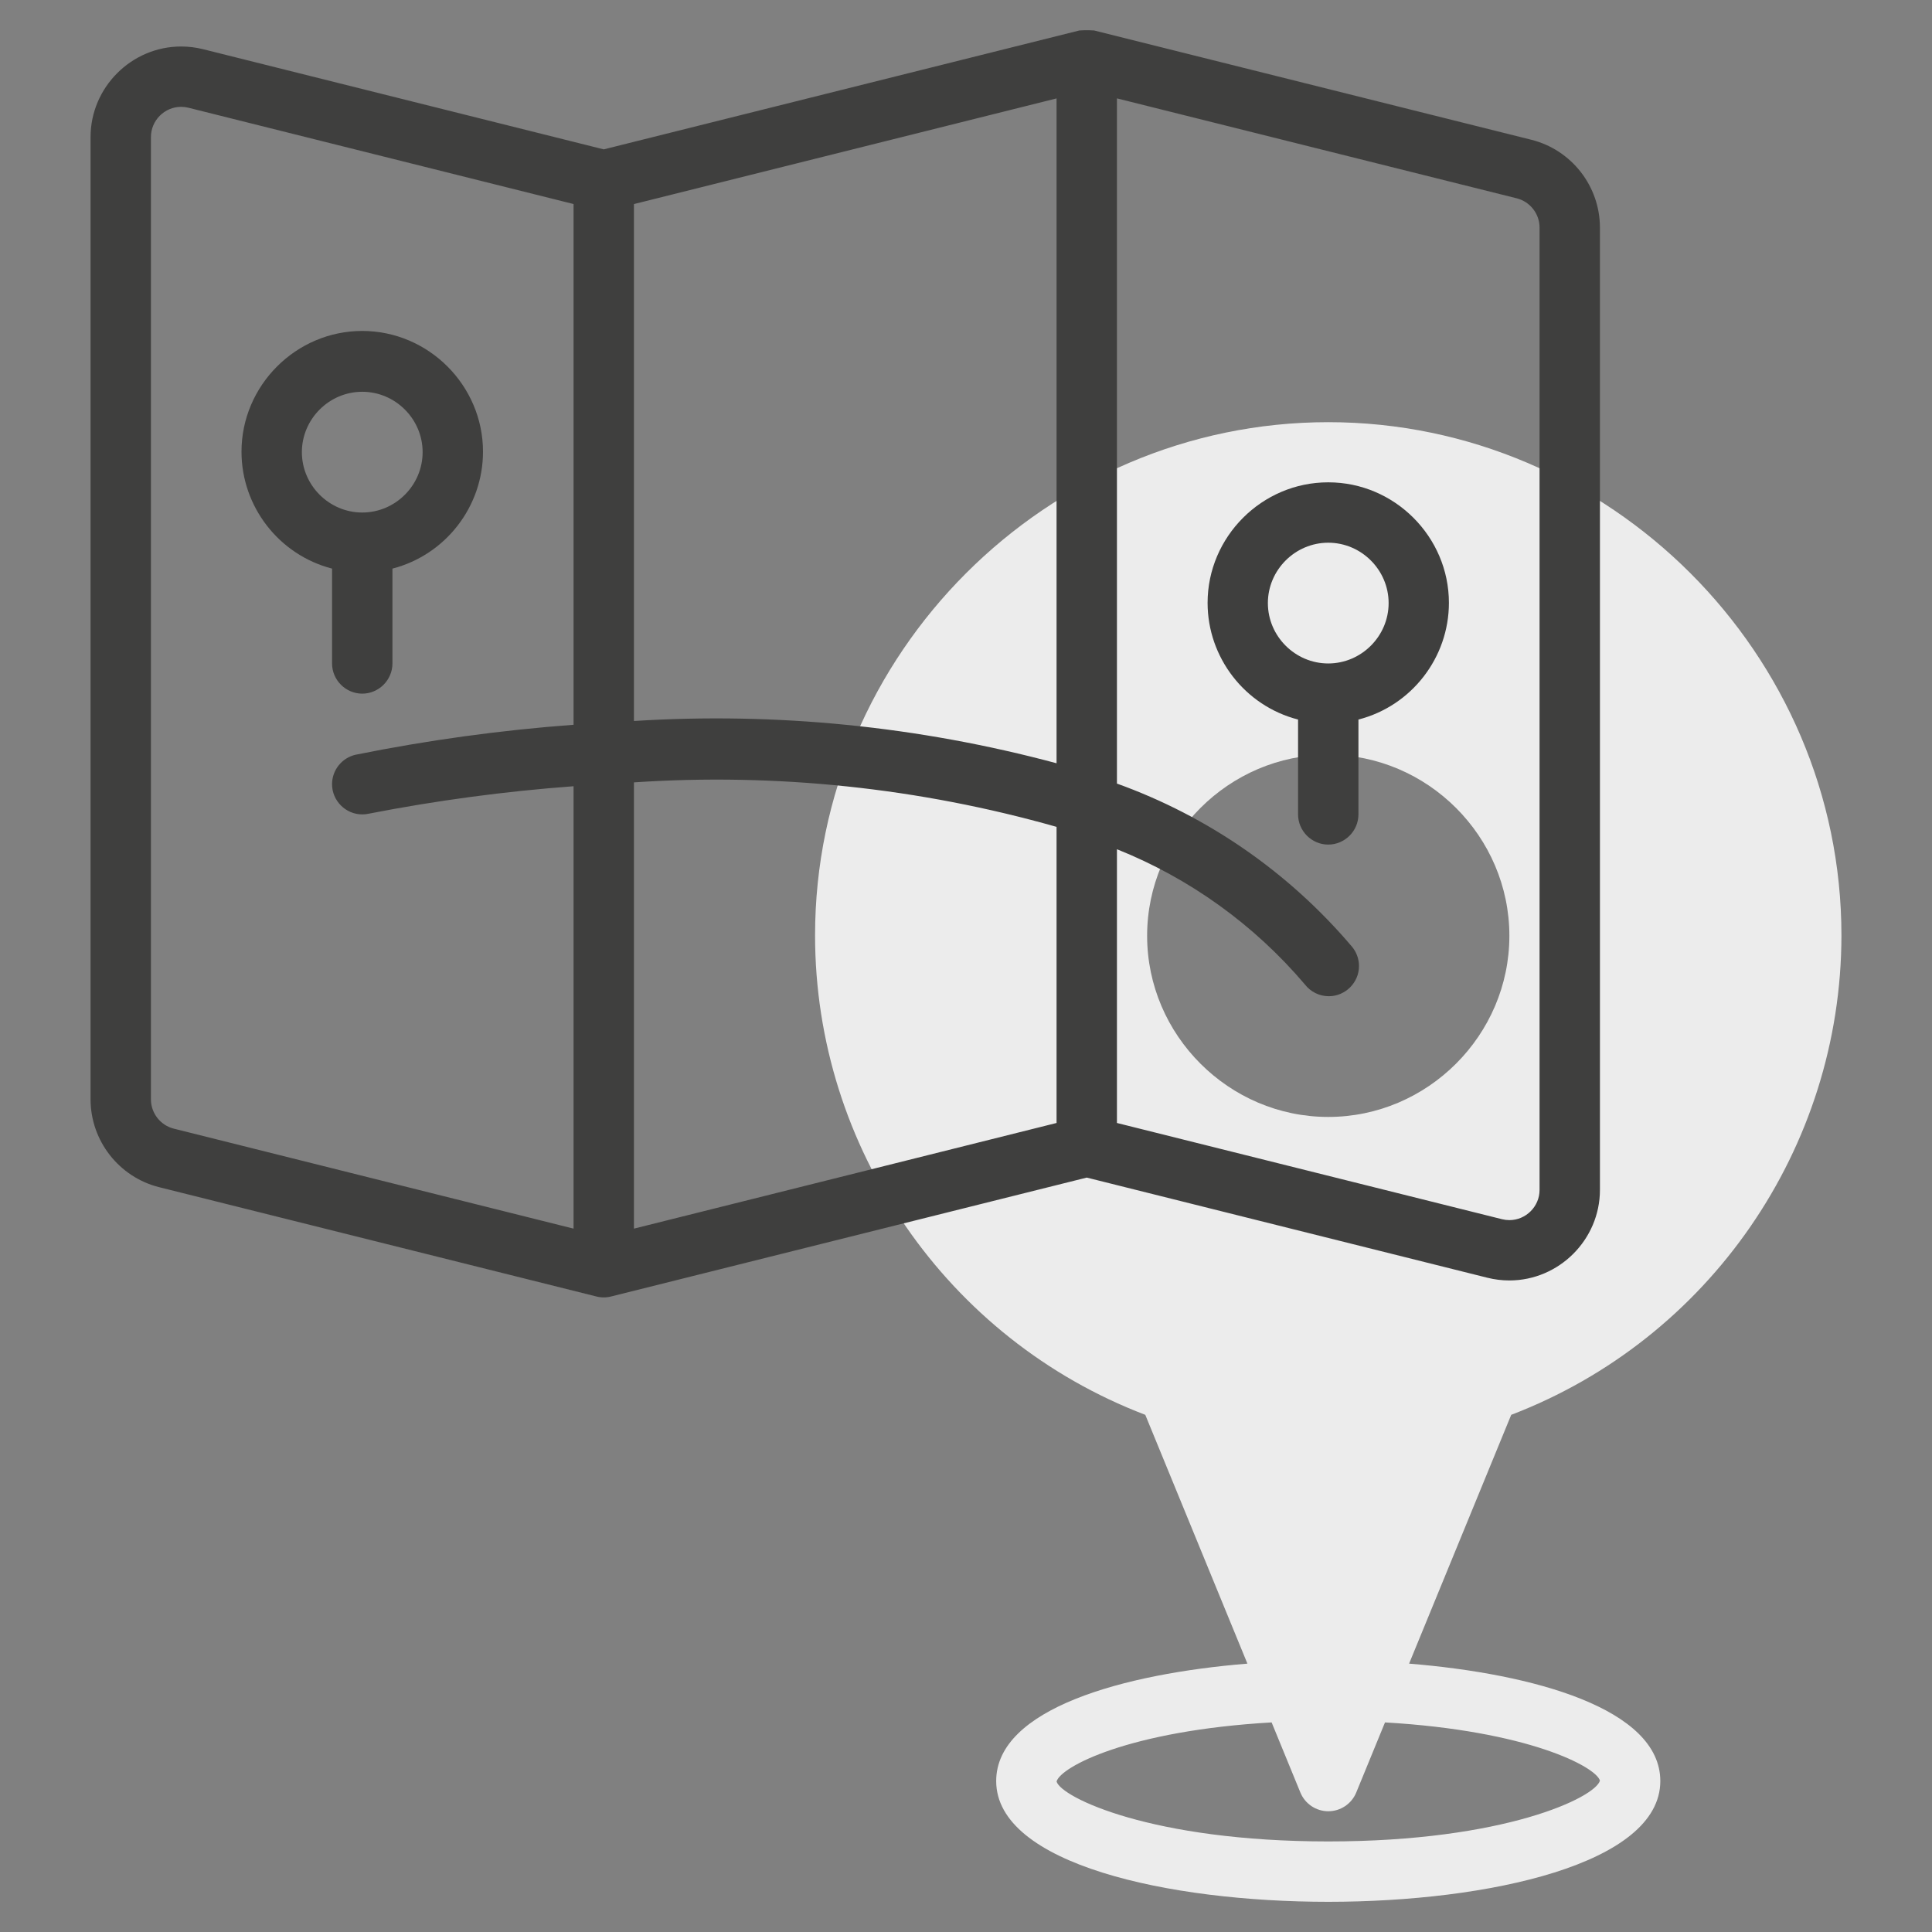
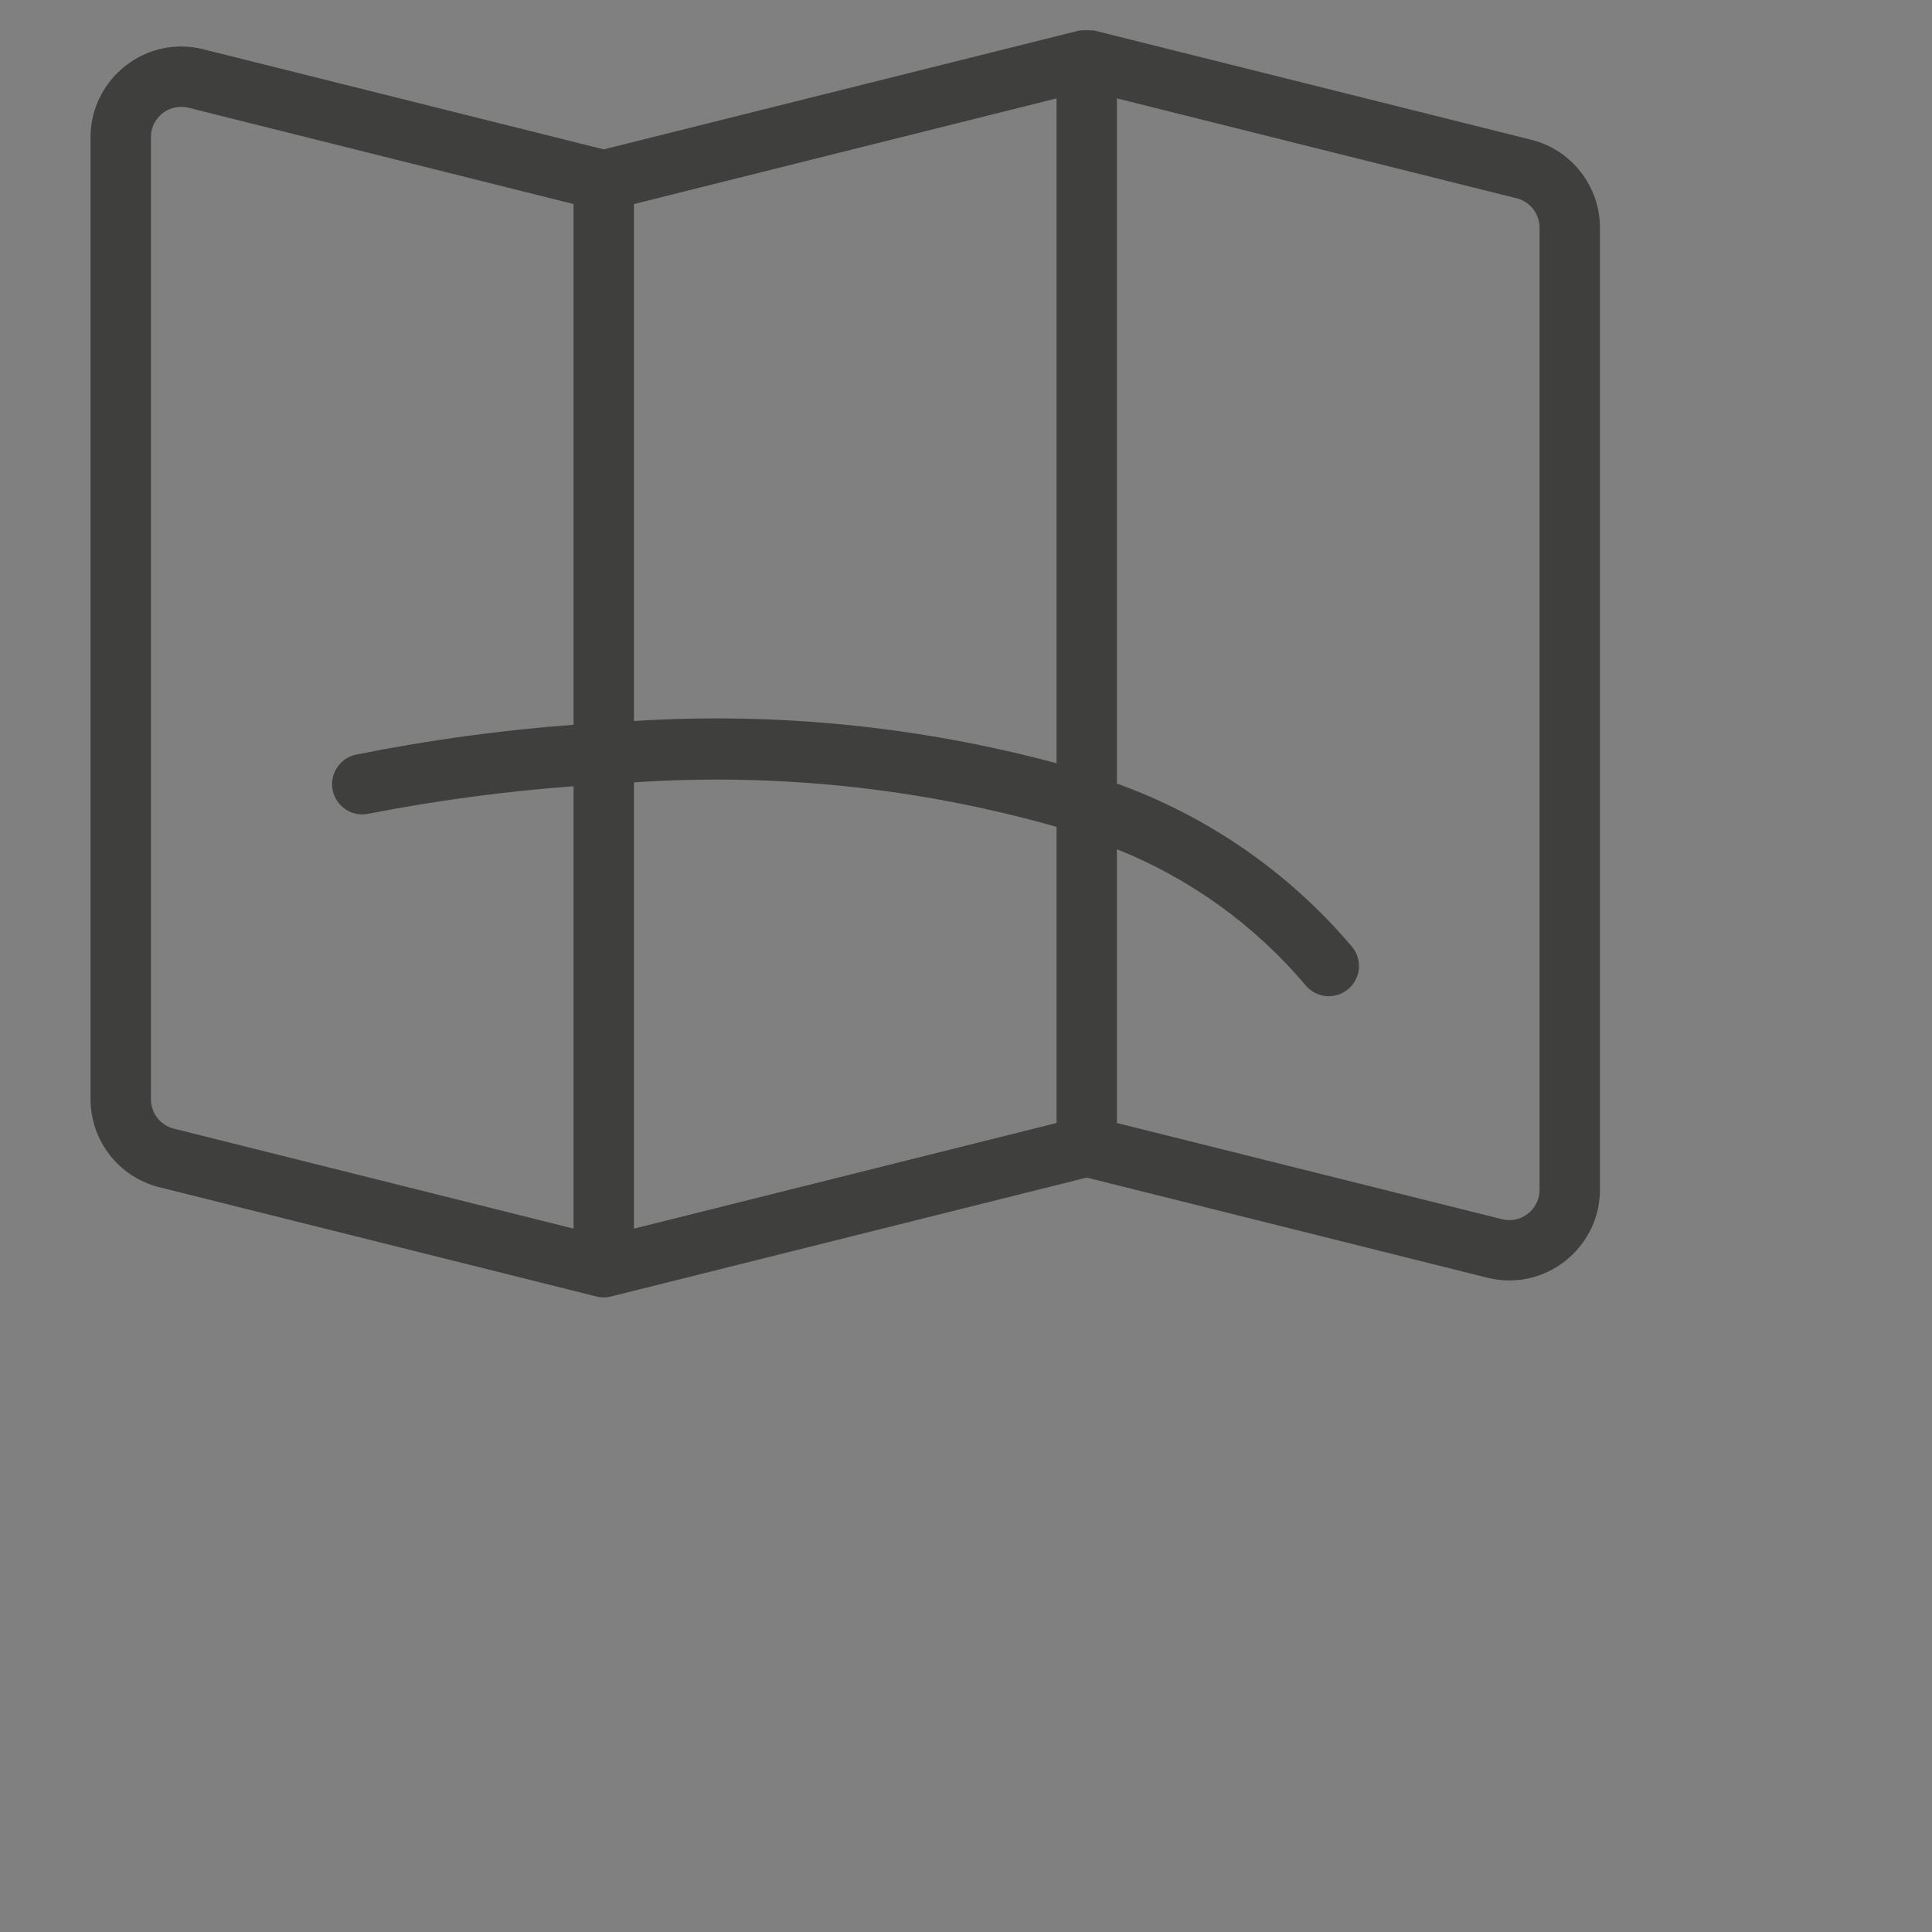
<svg xmlns="http://www.w3.org/2000/svg" width="100%" height="100%" viewBox="0 0 512 512" version="1.1" xml:space="preserve" style="fill-rule:evenodd;clip-rule:evenodd;stroke-linejoin:round;stroke-miterlimit:2;">
  <rect x="0" y="0" width="512" height="512" fill="#808080" stroke="none" />
-   <path d="M488,248C488,247.96 488,247.921 488,247.881C488,173.274 426.607,111.881 352,111.881C277.393,111.881 216,173.274 216,247.881C216,304.159 250.932,354.879 303.512,374.944L330.576,440.88C297.704,443.552 264,452.84 264,472C264,493.984 309.6,504 352,504C394.4,504 440,493.984 440,472C440,452.8 406.296,443.552 373.424,440.88L400.488,374.944C453.005,354.864 487.915,304.224 488,248ZM424,471.88C422.8,476.32 398.808,488 352,488C305.192,488 281.2,476.32 280,472.12C281.064,468.248 299,458.656 336.992,456.456L344.616,475.04C345.846,478.035 348.778,480 352.016,480C355.254,480 358.186,478.035 359.416,475.04L367.04,456.456C405.016,458.656 422.952,468.24 424,471.88ZM352,296C325.668,296 304,274.332 304,248C304,221.668 325.668,200 352,200C378.332,200 400,221.668 400,248C400,274.332 378.332,296 352,296Z" style="fill:rgb(236,236,236);fill-rule:nonzero;" />
  <g>
    <path d="M405.824,37.04L289.936,8.072L289.816,8.072C288.612,7.988 287.404,7.988 286.2,8.072C284.996,8.156 286.112,8.072 286.064,8.072L160,39.584L53.824,13.04C51.919,12.564 49.963,12.323 48,12.323C34.835,12.323 24.001,23.155 24,36.32L24,291.336C24.001,302.31 31.53,311.953 42.176,314.616L158.064,343.584C159.334,343.908 160.666,343.908 161.936,343.584L288,312.072L394.176,338.616C396.081,339.092 398.037,339.333 400,339.333C413.165,339.333 423.999,328.501 424,315.336L424,60.32C423.999,49.346 416.47,39.703 405.824,37.04ZM280,202.272C243.523,192.479 205.693,188.696 168,191.072L168,54.08L280,26.08L280,202.272ZM40,291.336L40,36.32C40,36.317 40,36.315 40,36.312C40,31.924 43.611,28.312 48,28.312C48.655,28.312 49.308,28.393 49.944,28.552L152,54.072L152,192.072C132.619,193.511 113.347,196.159 94.296,200C90.632,200.798 87.996,204.07 87.996,207.82C87.996,212.211 91.609,215.824 96,215.824C96.573,215.824 97.144,215.762 97.704,215.64C115.643,212.14 133.773,209.709 152,208.36L152,325.6L46.064,299.104C42.51,298.218 39.997,294.999 40,291.336ZM168,207.336C205.733,204.814 243.62,208.803 280,219.128L280,297.6L168,325.6L168,207.336ZM408,315.336C408,315.339 408,315.341 408,315.344C408,319.732 404.389,323.344 400,323.344C399.345,323.344 398.692,323.263 398.056,323.104L296,297.6L296,225.056C315.275,232.759 332.376,245.062 345.808,260.888C347.321,262.855 349.667,264.01 352.149,264.01C356.538,264.01 360.149,260.399 360.149,256.01C360.149,254.085 359.454,252.223 358.192,250.768C341.586,231.211 320.14,216.344 296,207.656L296,26.072L401.936,52.552C405.49,53.438 408.003,56.657 408,60.32L408,315.336Z" style="fill:rgb(63,63,62);fill-rule:nonzero;" />
-     <path d="M96,183.824C100.389,183.824 104,180.213 104,175.824L104,150.688C118.083,147.052 128,134.249 128,119.704C128,102.149 113.555,87.704 96,87.704C78.445,87.704 64,102.149 64,119.704C64,134.249 73.917,147.052 88,150.688L88,175.824C88,180.213 91.611,183.824 96,183.824ZM80,119.824C80,111.047 87.223,103.824 96,103.824C104.777,103.824 112,111.047 112,119.824C112,128.601 104.777,135.824 96,135.824C87.223,135.824 80,128.601 80,119.824Z" style="fill:rgb(63,63,62);fill-rule:nonzero;" />
-     <path d="M352.04,127.824L351.96,127.824C334.441,127.824 320.024,142.24 320.024,159.76C320.024,174.285 329.933,187.068 344,190.688L344,215.824C344,220.213 347.611,223.824 352,223.824C356.389,223.824 360,220.213 360,215.824L360,190.688C374.067,187.068 383.976,174.285 383.976,159.76C383.976,142.24 369.559,127.824 352.04,127.824ZM352,175.824C343.223,175.824 336,168.601 336,159.824C336,151.047 343.223,143.824 352,143.824C360.777,143.824 368,151.047 368,159.824C368,168.601 360.777,175.824 352,175.824Z" style="fill:rgb(63,63,62);fill-rule:nonzero;" />
  </g>
</svg>